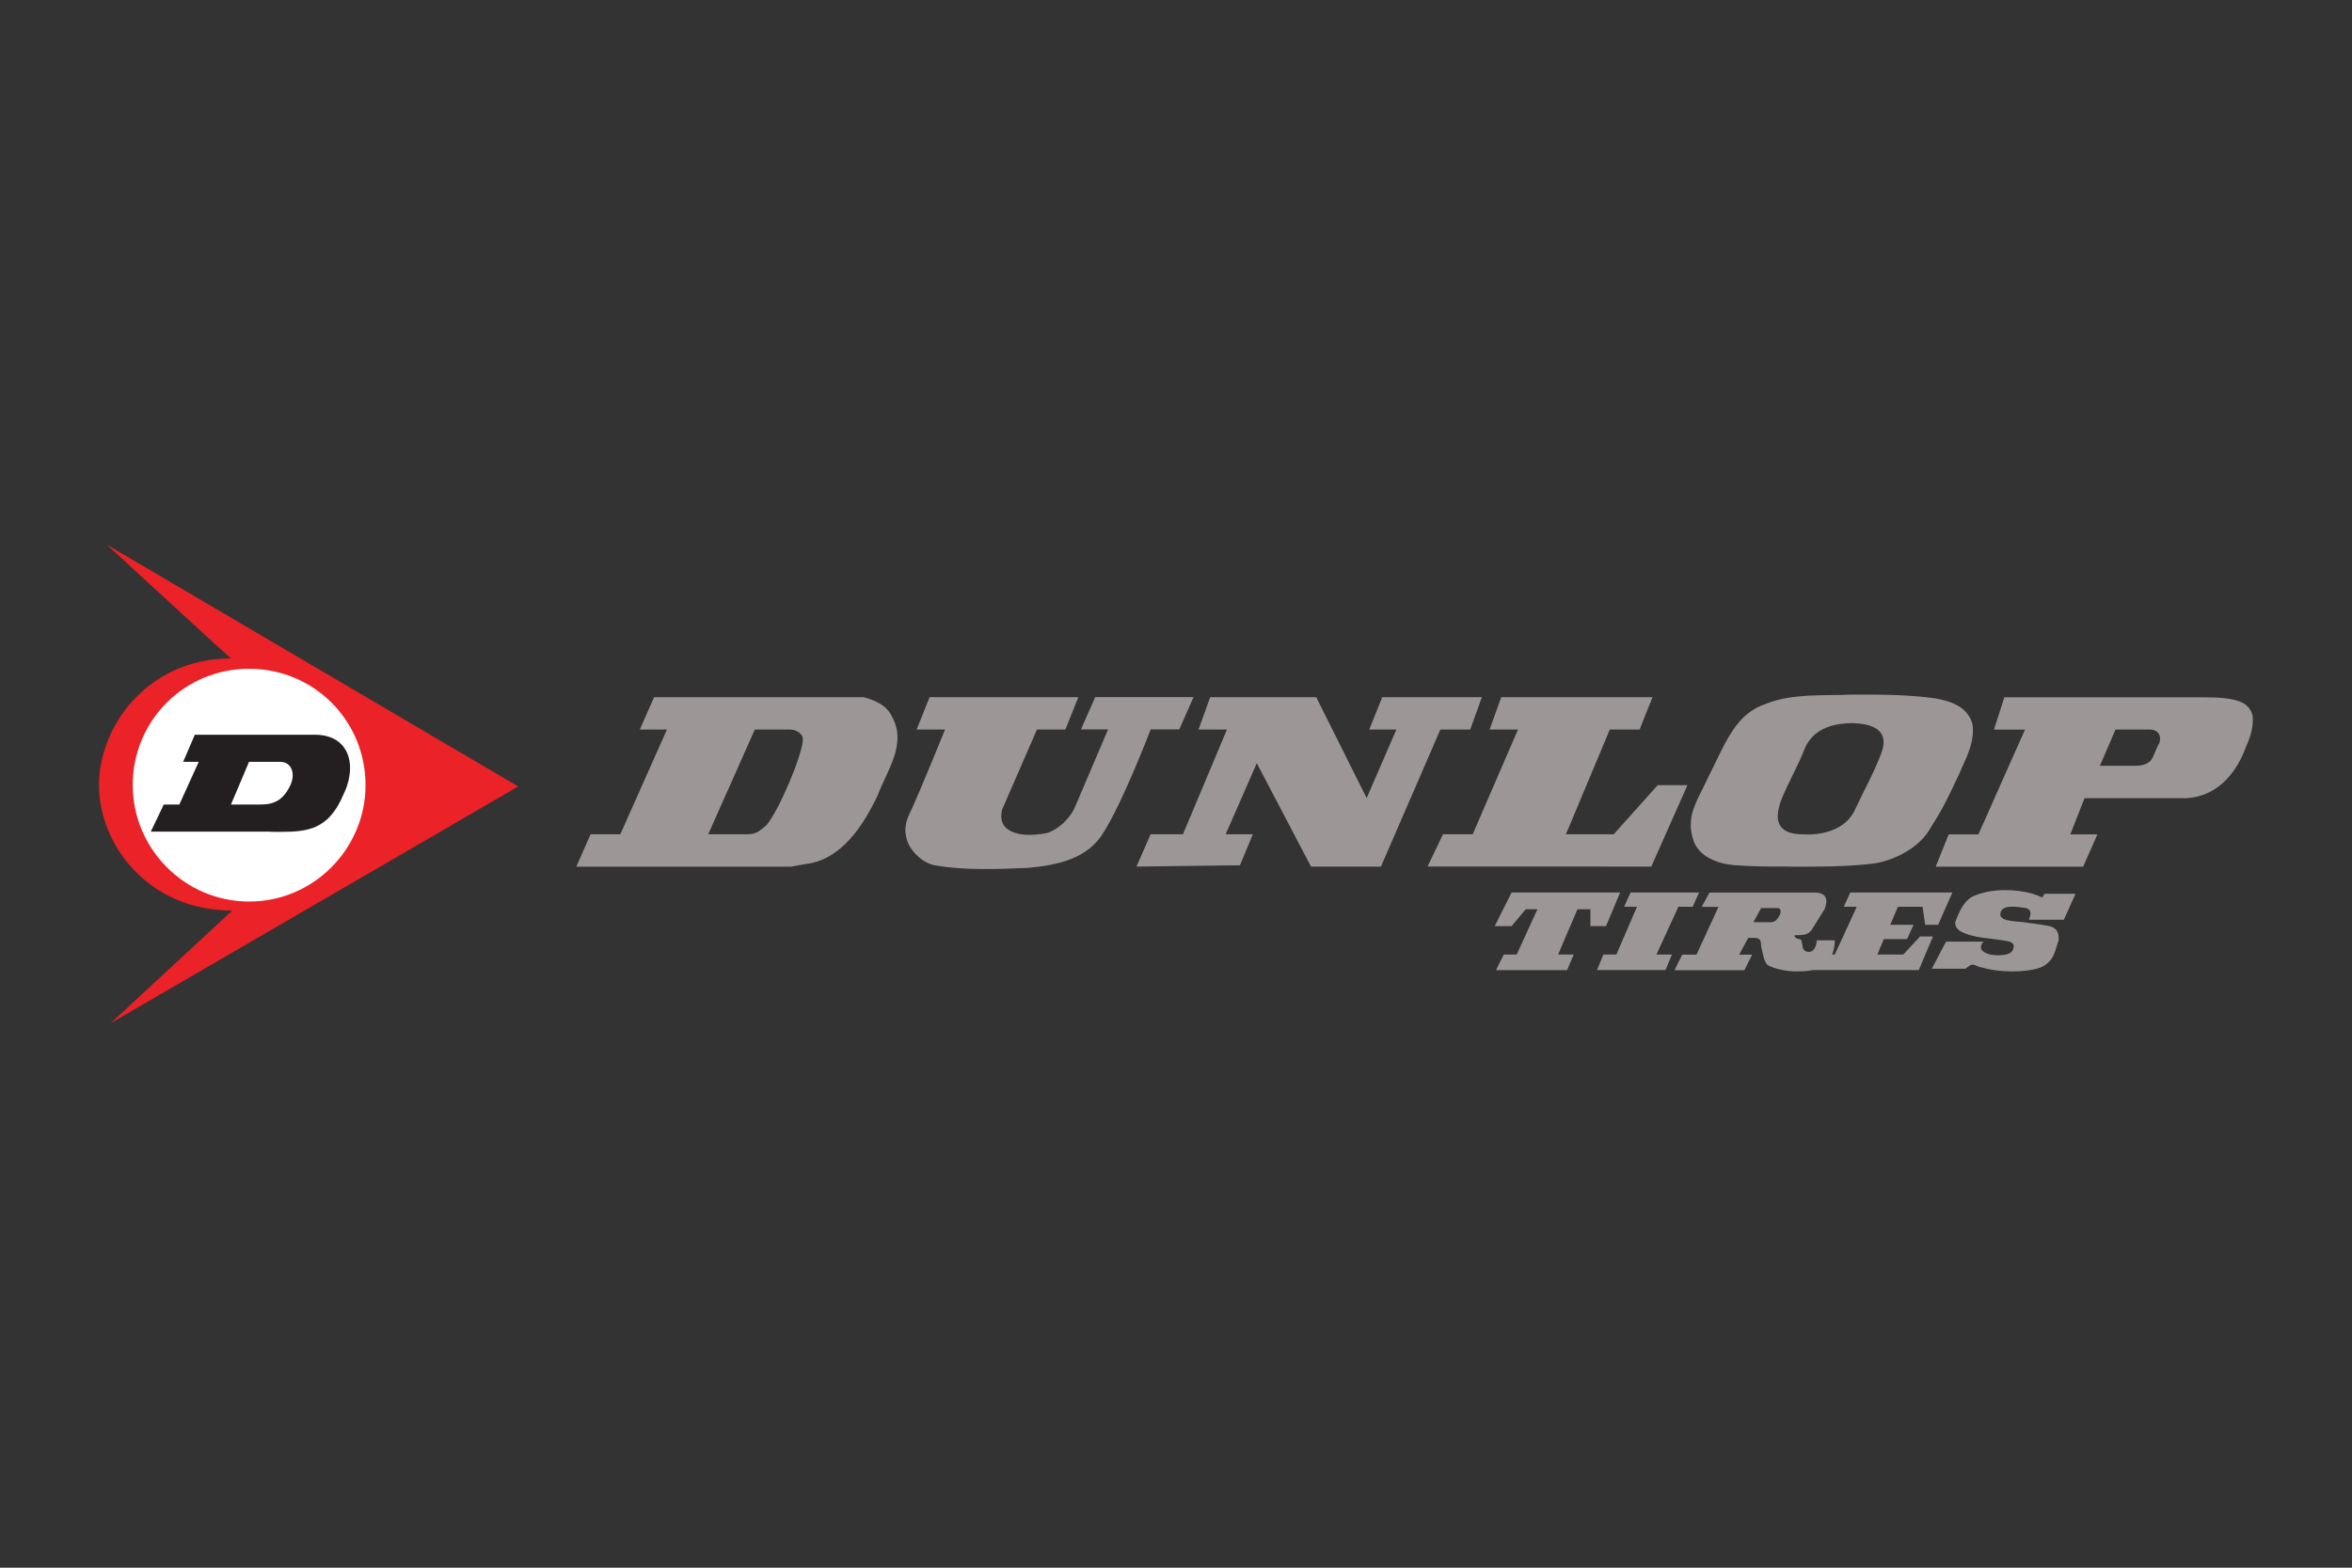
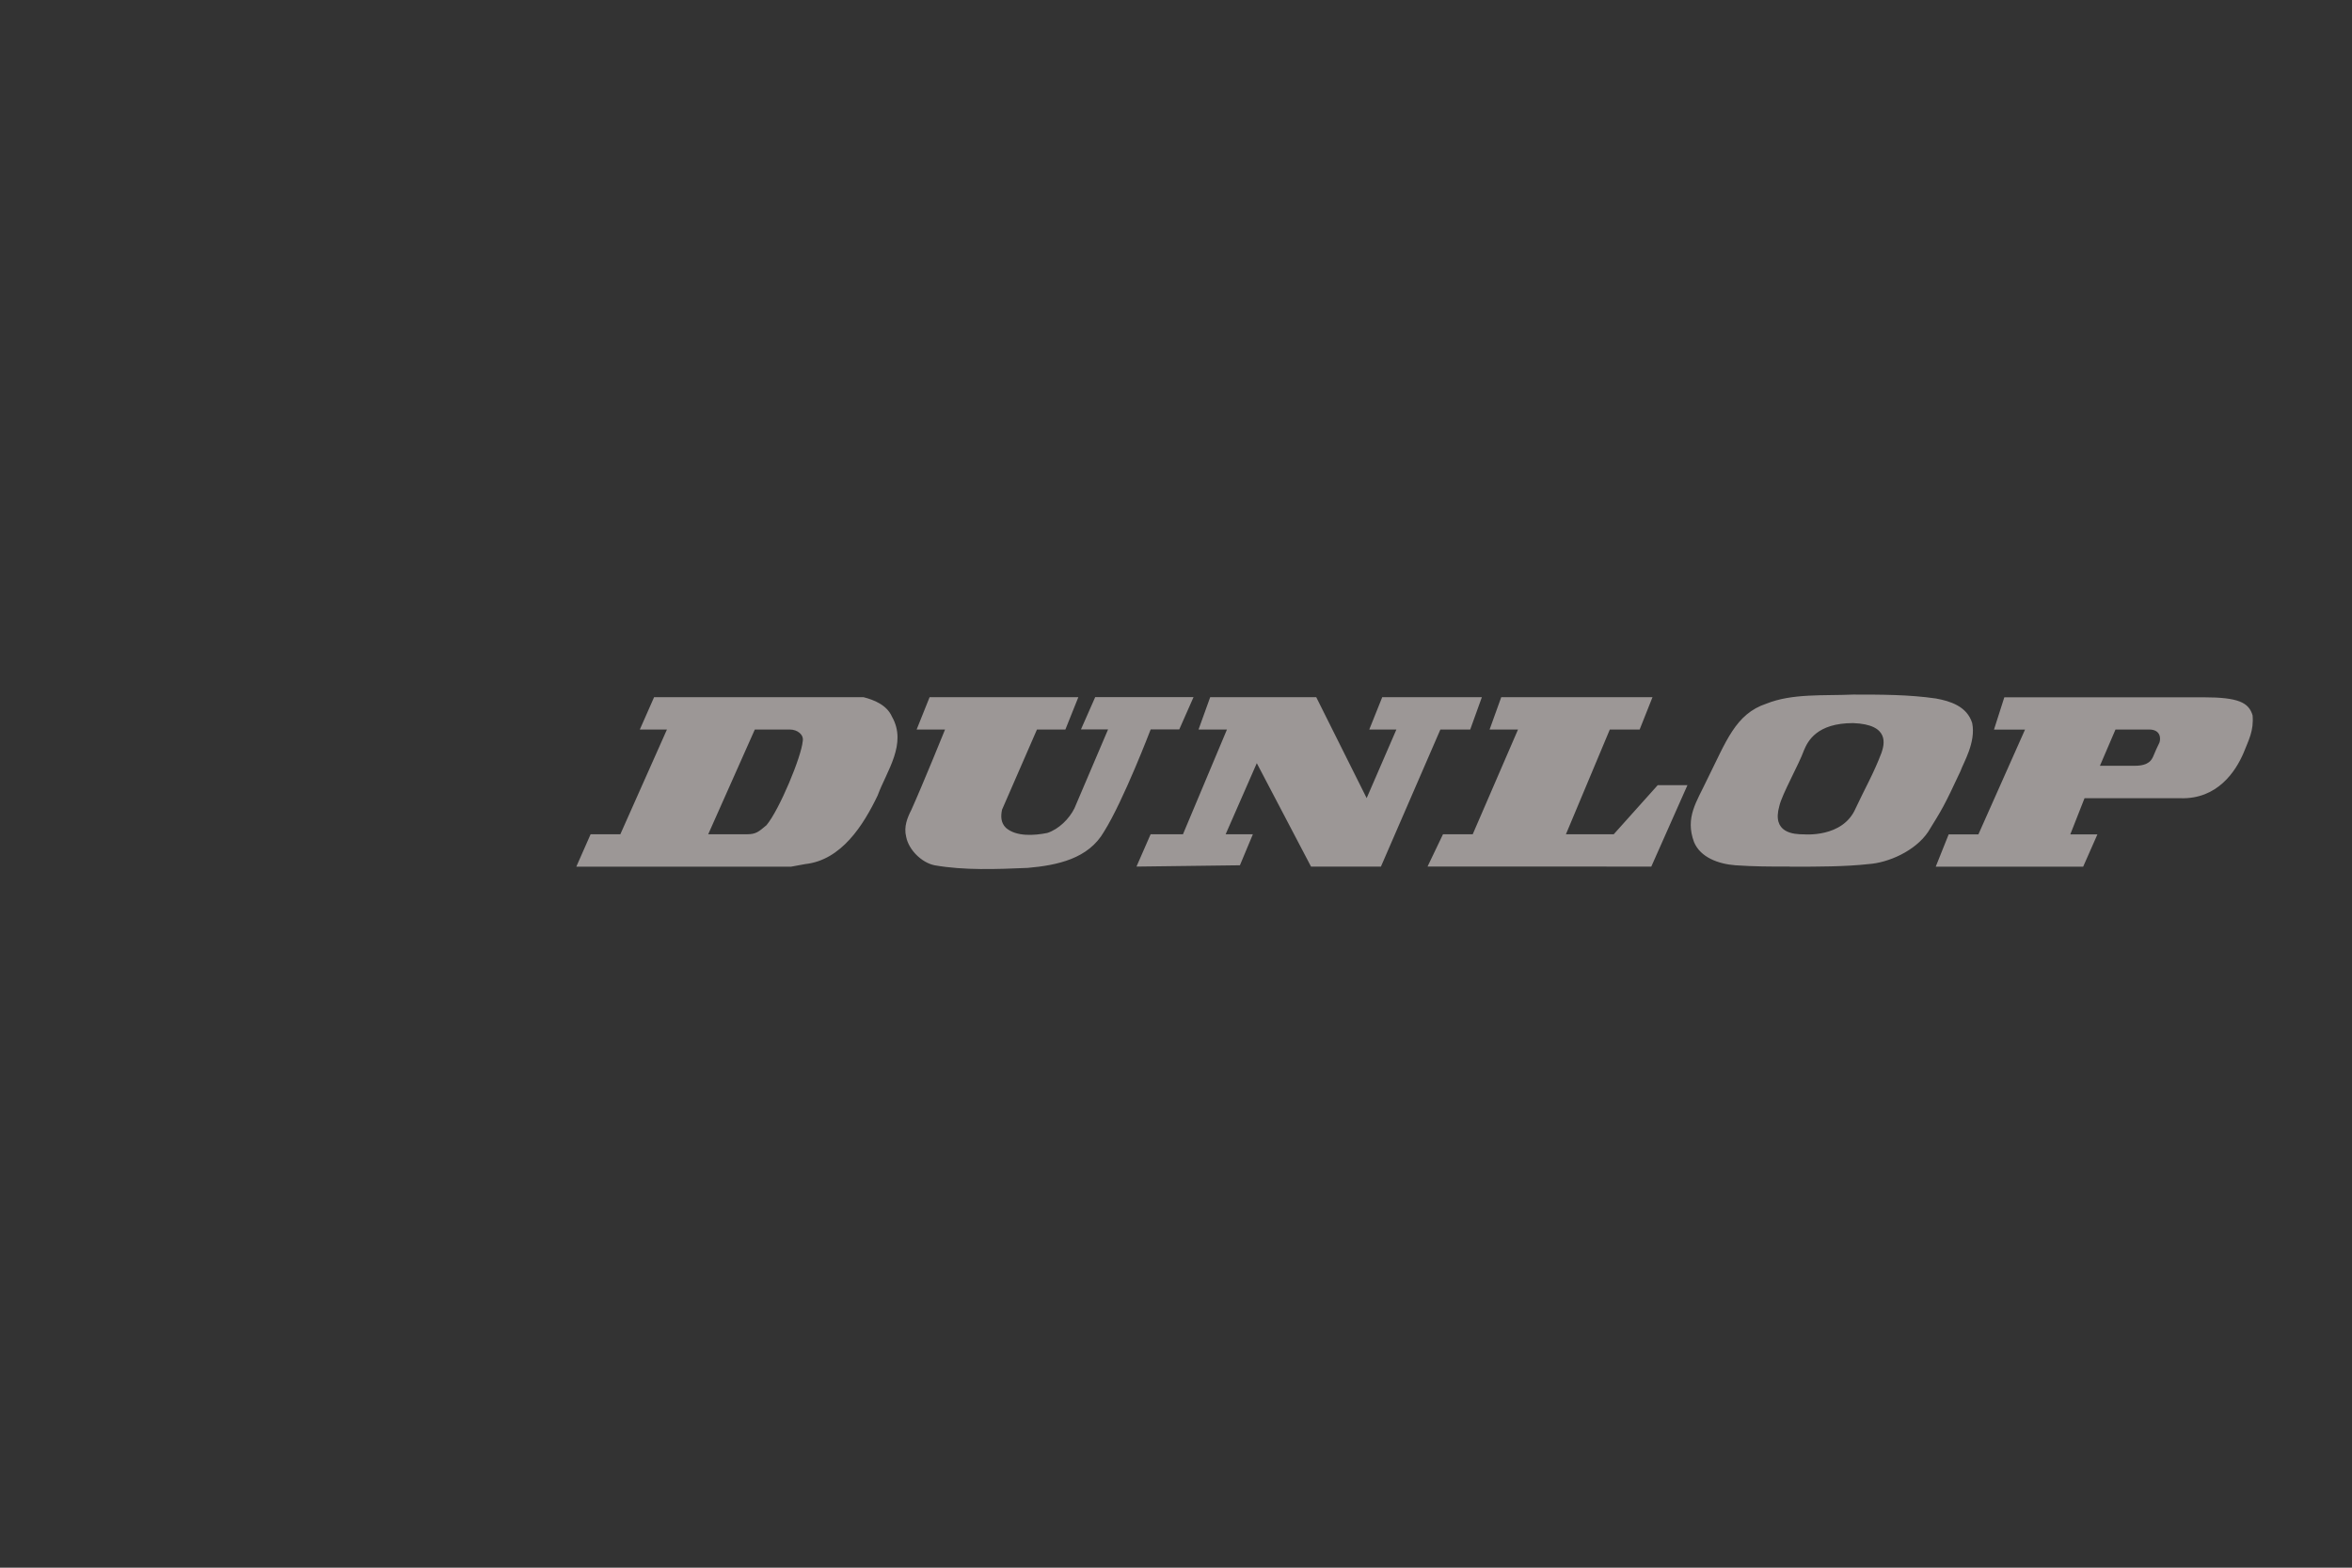
<svg xmlns="http://www.w3.org/2000/svg" xml:space="preserve" fill-rule="evenodd" stroke-linejoin="round" stroke-miterlimit="2" clip-rule="evenodd" viewBox="0 0 216 144">
  <rect x="0" y="0" width="216" height="144" fill="#333333" stroke="none" />
  <path fill="#9c9796" fill-rule="nonzero" d="m191.44 73.31-1.31 3.33h2.49l-1.31 2.97h-13.54l1.19-2.97h2.73l4.28-9.62h-2.85l.95-2.97h18.29c3.21 0 4.16.48 4.51 1.66.12 1.43-.36 2.26-.83 3.45-.71 1.66-2.38 4.28-5.82 4.16h-8.78v-.01Zm4.63-2.97c1.31 0 1.54-.59 1.66-.83.24-.59.36-.83.59-1.31.12-.35.12-1.19-.95-1.19h-3.09l-1.43 3.33h3.22ZM52.93 79.6l1.31-2.97h2.73l4.28-9.62h-2.49l1.31-2.97H79.3c.95.24 2.14.71 2.61 1.78 1.43 2.5-.48 4.99-1.31 7.25-1.31 2.73-3.33 5.94-6.65 6.3l-1.31.24H52.93v-.01Zm15.68-2.97c.83 0 1.07-.24 1.78-.83 1.19-1.42 3.21-6.3 3.33-7.72.12-.59-.48-1.07-1.19-1.07h-3.21l-4.28 9.62h3.57Zm95.75 2.97c-1.9 0-3.21 0-4.99-.12-1.54-.12-3.21-.71-3.8-2.14-.83-2.26.24-3.68 1.19-5.7 1.78-3.56 2.61-6.06 5.47-7.01 2.38-.95 5.23-.71 7.96-.83 2.61 0 5.11 0 7.6.36 1.31.24 2.85.71 3.33 2.26.36 1.78-.83 3.68-1.07 4.4-1.55 3.32-1.66 3.45-2.97 5.58-1.19 1.78-3.68 2.85-5.47 2.97-2.14.24-4.75.24-6.89.24h-.36v-.01Zm6.05-5.34c.83-1.78 1.66-3.21 2.38-5.11.24-.71.83-2.61-2.61-2.73-3.33 0-4.16 1.66-4.51 2.5-.47 1.31-2.02 4.04-2.26 5.11-.71 2.49 1.31 2.61 2.26 2.61-.01-.01 3.56.35 4.74-2.38Zm-64.74-7.25s-2.49 6.53-4.28 9.38c-1.43 2.49-4.28 3.09-7.01 3.33-2.85.12-5.82.24-8.55-.24-1.19-.24-2.38-1.42-2.61-2.61-.24-.95.12-1.78.48-2.49 1.07-2.38 3.09-7.37 3.09-7.37h-2.61l1.19-2.97h13.66l-1.19 2.97h-2.61l-3.21 7.37c-.12.59-.12 1.19.36 1.66.95.83 2.61.71 3.8.47 1.07-.35 2.02-1.31 2.49-2.26l3.09-7.25h-2.49l1.31-2.97h9.03L108.3 67h-2.63v.01Zm26.61 0-5.46 12.59h-6.42l-4.98-9.5-2.86 6.53h2.5l-1.19 2.85-9.5.12 1.3-2.97h2.97l4.04-9.62h-2.61l1.07-2.97h9.74l4.63 9.27 2.73-6.3h-2.49l1.19-2.97h9.15l-1.07 2.97h-2.74Zm15.56 0-4.03 9.62h4.39l4.04-4.51h2.73l-3.32 7.48H131.1l1.42-2.97h2.73l4.16-9.62h-2.61l1.07-2.97h13.89l-1.18 2.97h-2.74Z" />
-   <path fill="#eb2227" fill-rule="nonzero" d="M21.33 83.64c-7.72 0-12.24-6.06-12.24-11.52s4.51-11.64 12.12-11.64c-.83-.71-11.4-10.45-11.4-10.45l37.78 22.21-37.42 21.74 11.16-10.34Z" />
-   <path fill="#fff" fill-rule="nonzero" d="M22.88 82.81c5.94 0 10.69-4.87 10.69-10.69 0-5.94-4.75-10.69-10.69-10.69-5.94 0-10.69 4.75-10.69 10.69 0 5.82 4.75 10.69 10.69 10.69Z" />
-   <path fill="#9c9796" fill-rule="nonzero" d="m143.92 89.11.6-1.43h-1.43l1.78-4.16h1.19v1.55h1.43l1.3-3.09h-9.97l-1.55 3.09h1.55l1.3-1.55h1.07l-1.9 4.16h-1.19l-.71 1.43h6.53Zm5.83-7.13-.6 1.31h1.19l-1.9 4.39h-1.19l-.59 1.43h6.29l.6-1.43h-1.43l2.02-4.39h1.31l.59-1.31h-6.29Zm38.48 3.09c.95.24.83 1.07.83 1.31-.36.95-.36 1.9-1.66 2.49-1.31.48-3.8.48-5.35 0-.36 0-.71-.35-1.07-.24l-.48.35h-3.09l1.31-2.49h3.45c-.24.24-.36.59-.12.83.59.59 2.14.47 2.5.24.24-.12.36-.36.36-.48.12-.35-.12-.48-.36-.59-1.54-.35-3.21-.24-4.51-.95-.36-.24-.48-.48-.48-.83.36-.95.83-2.14 1.9-2.49 1.55-.59 3.56-.59 5.23-.12.36.12.71.24.83.35.12-.12.24-.35.24-.35h2.85l-1.07 2.38h-3.21c.12-.36.36-.83-.24-1.07-.83-.12-2.26-.36-2.38.48-.12.71 1.07.71 2.26.83.48.11 1.08.11 2.26.35Zm-26.49-1.67-.71 1.31h1.54c.36 0 .59-.12.83-.59.24-.35.12-.71-.12-.71h-1.54v-.01Zm4.87-1.42c1.55 0 1.07 1.19.95 1.54l-1.19 1.9c-.36.48-.83.48-1.43.48 0 0-.24 0-.12.12 0 .12.36.24.36.24.36 0 .24.24.36.59 0 .48.36.59.59.59.47 0 .71-.59.71-1.07h1.66c0 .59-.12.95-.24 1.31h.24l2.02-4.39h-1.19l.59-1.31h9.38l-1.31 2.97h-1.19l-.24-1.66h-2.26l-.71 1.66h2.14l-.59 1.31H173l-.59 1.42h2.38l1.54-1.66h1.19l-1.31 3.09h-9.74c-.59.12-1.19.12-1.54.12-.83 0-2.02-.24-2.61-.59-.36-.36-.48-1.31-.59-1.78 0-.48-.12-.71-.59-.71h-.59l-.83 1.54h1.19l-.71 1.43h-6.42l.71-1.43h1.31l2.02-4.39h-1.54l.71-1.31h9.62v-.01Z" />
-   <path fill="#231f20" fill-rule="nonzero" d="M24.66 76.39H13.85l1.19-2.49h1.43l1.78-3.92h-1.43l1.07-2.49h11.05c2.15 0 3.21 1.33 3.21 3.06 0 .75-.2 1.58-.6 2.41-1.37 3.26-3.29 3.45-5.86 3.45h-.5c-.17-.01-.35-.02-.53-.02Zm-3.45-2.49h2.49c.95 0 2.14 0 2.97-1.78.14-.31.21-.62.21-.91 0-.69-.4-1.23-1.16-1.23h-2.85l-1.66 3.92Z" />
</svg>